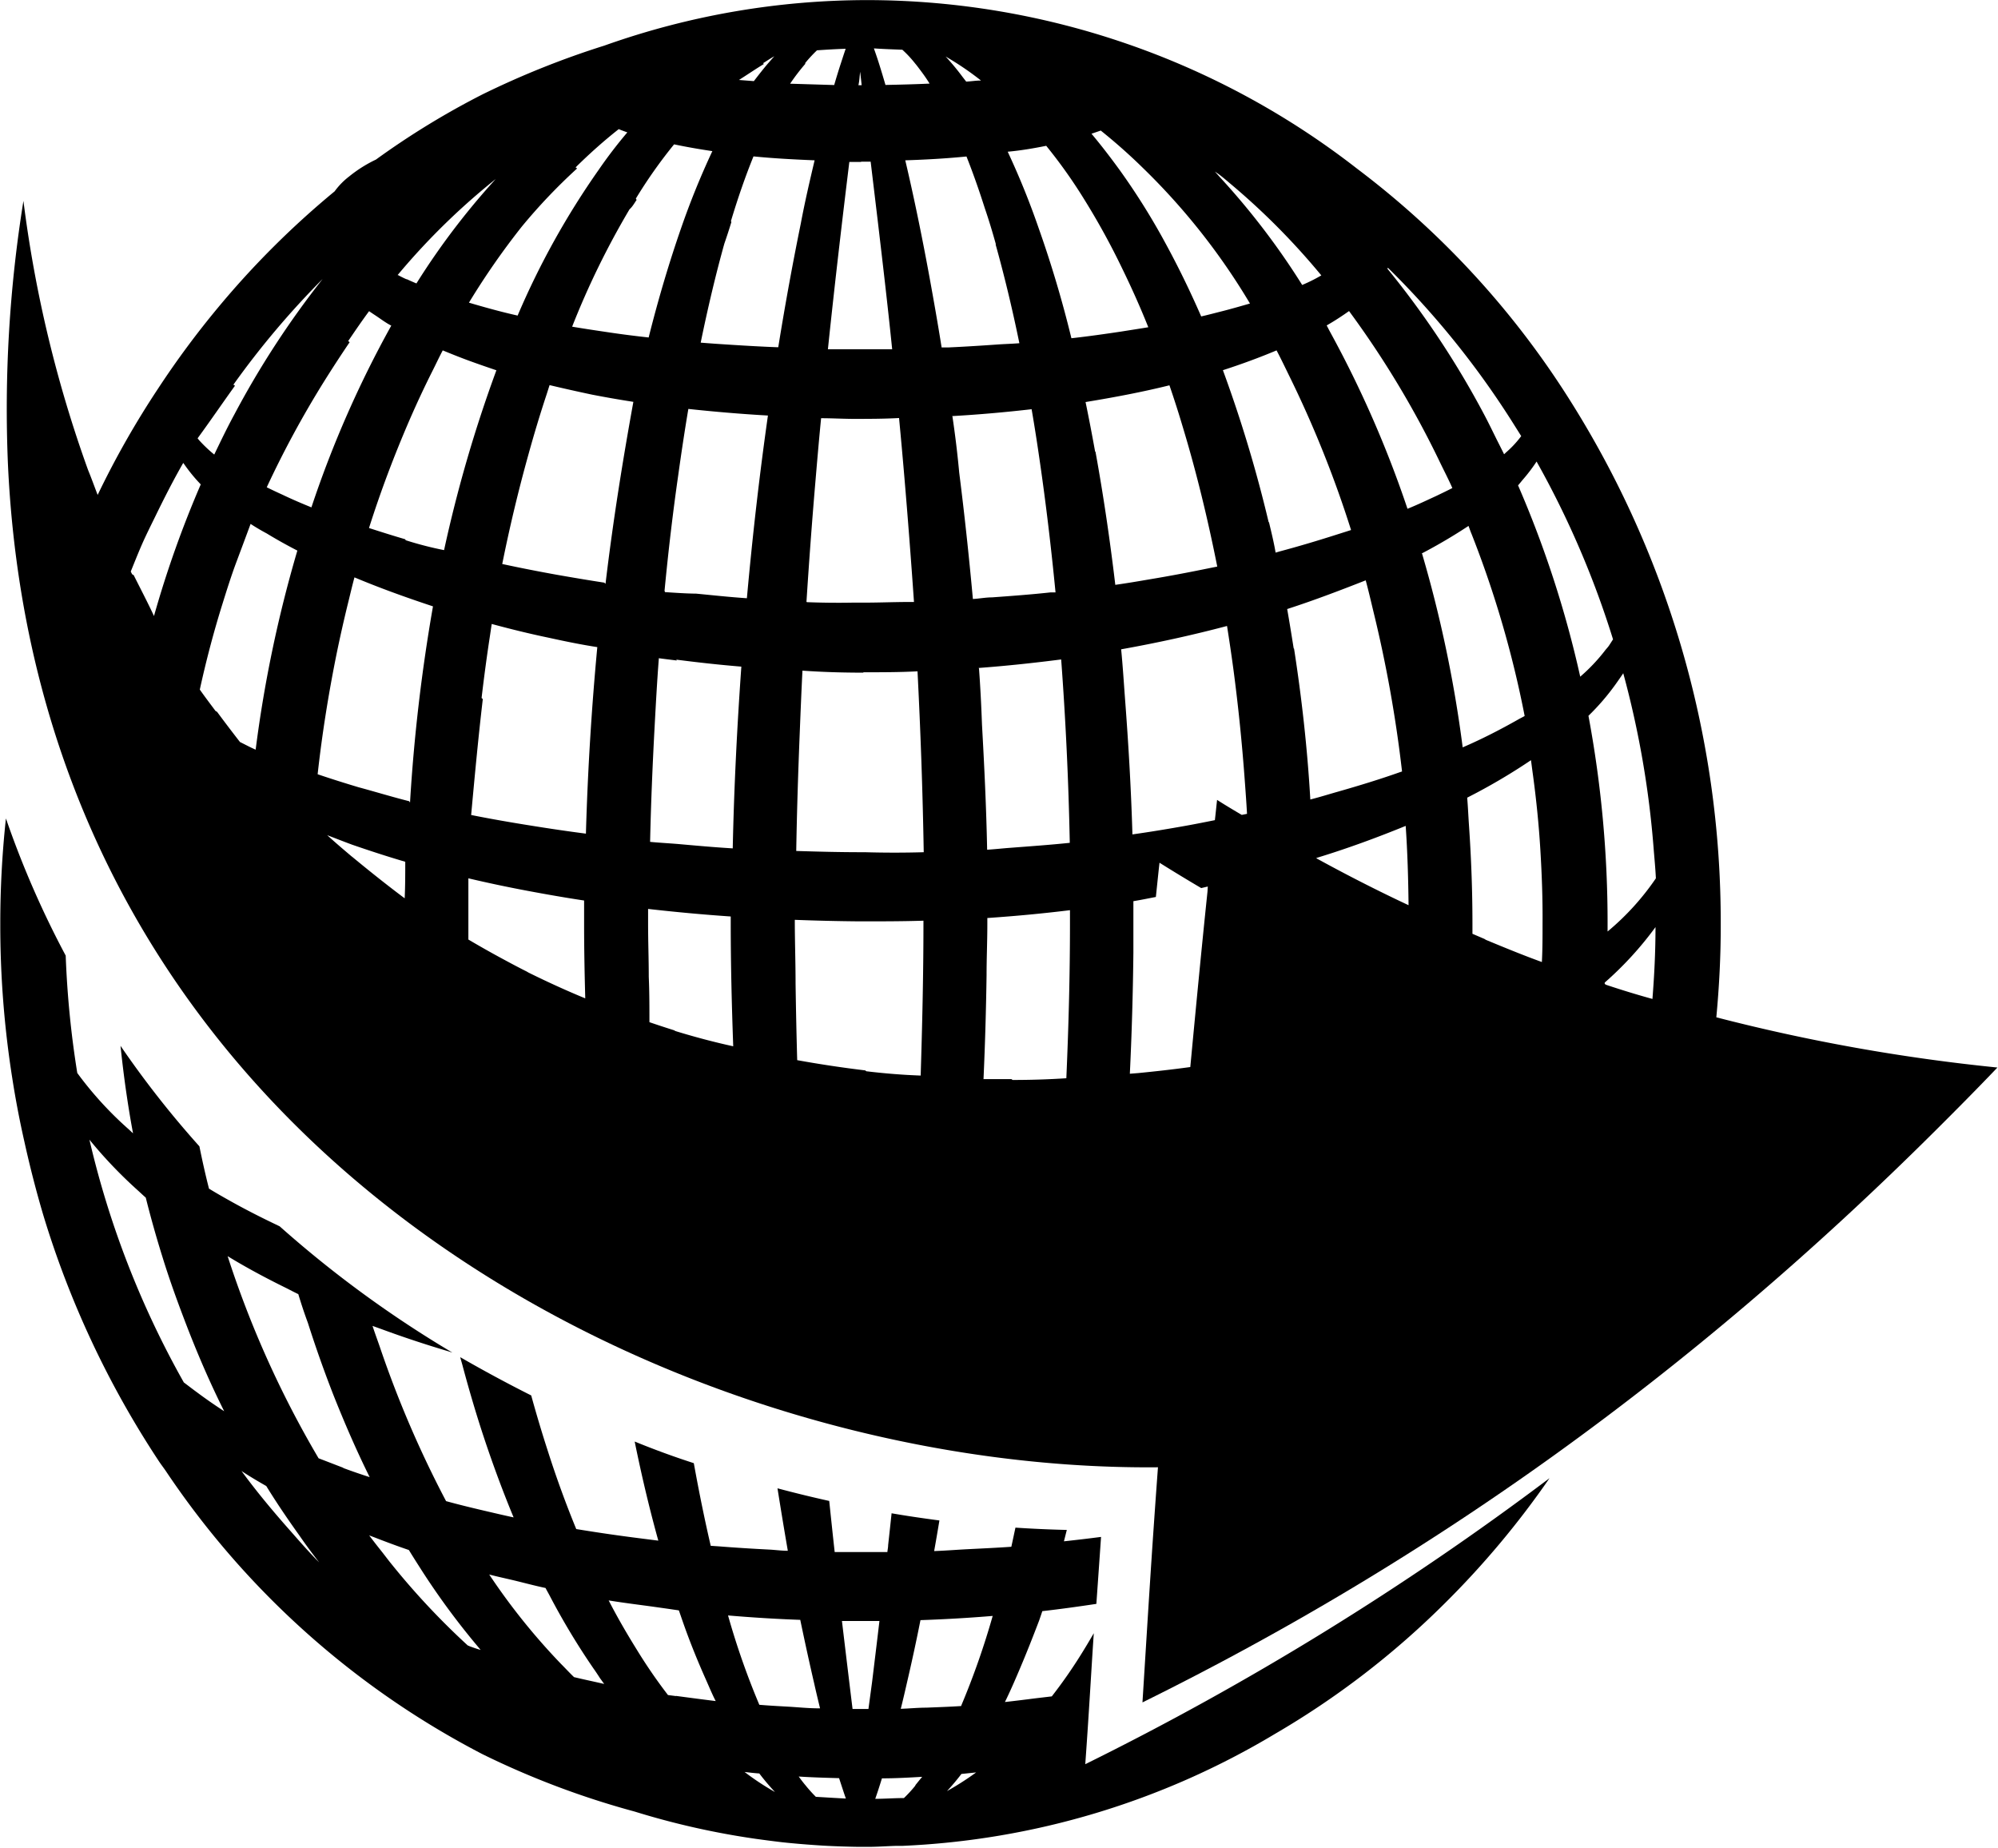
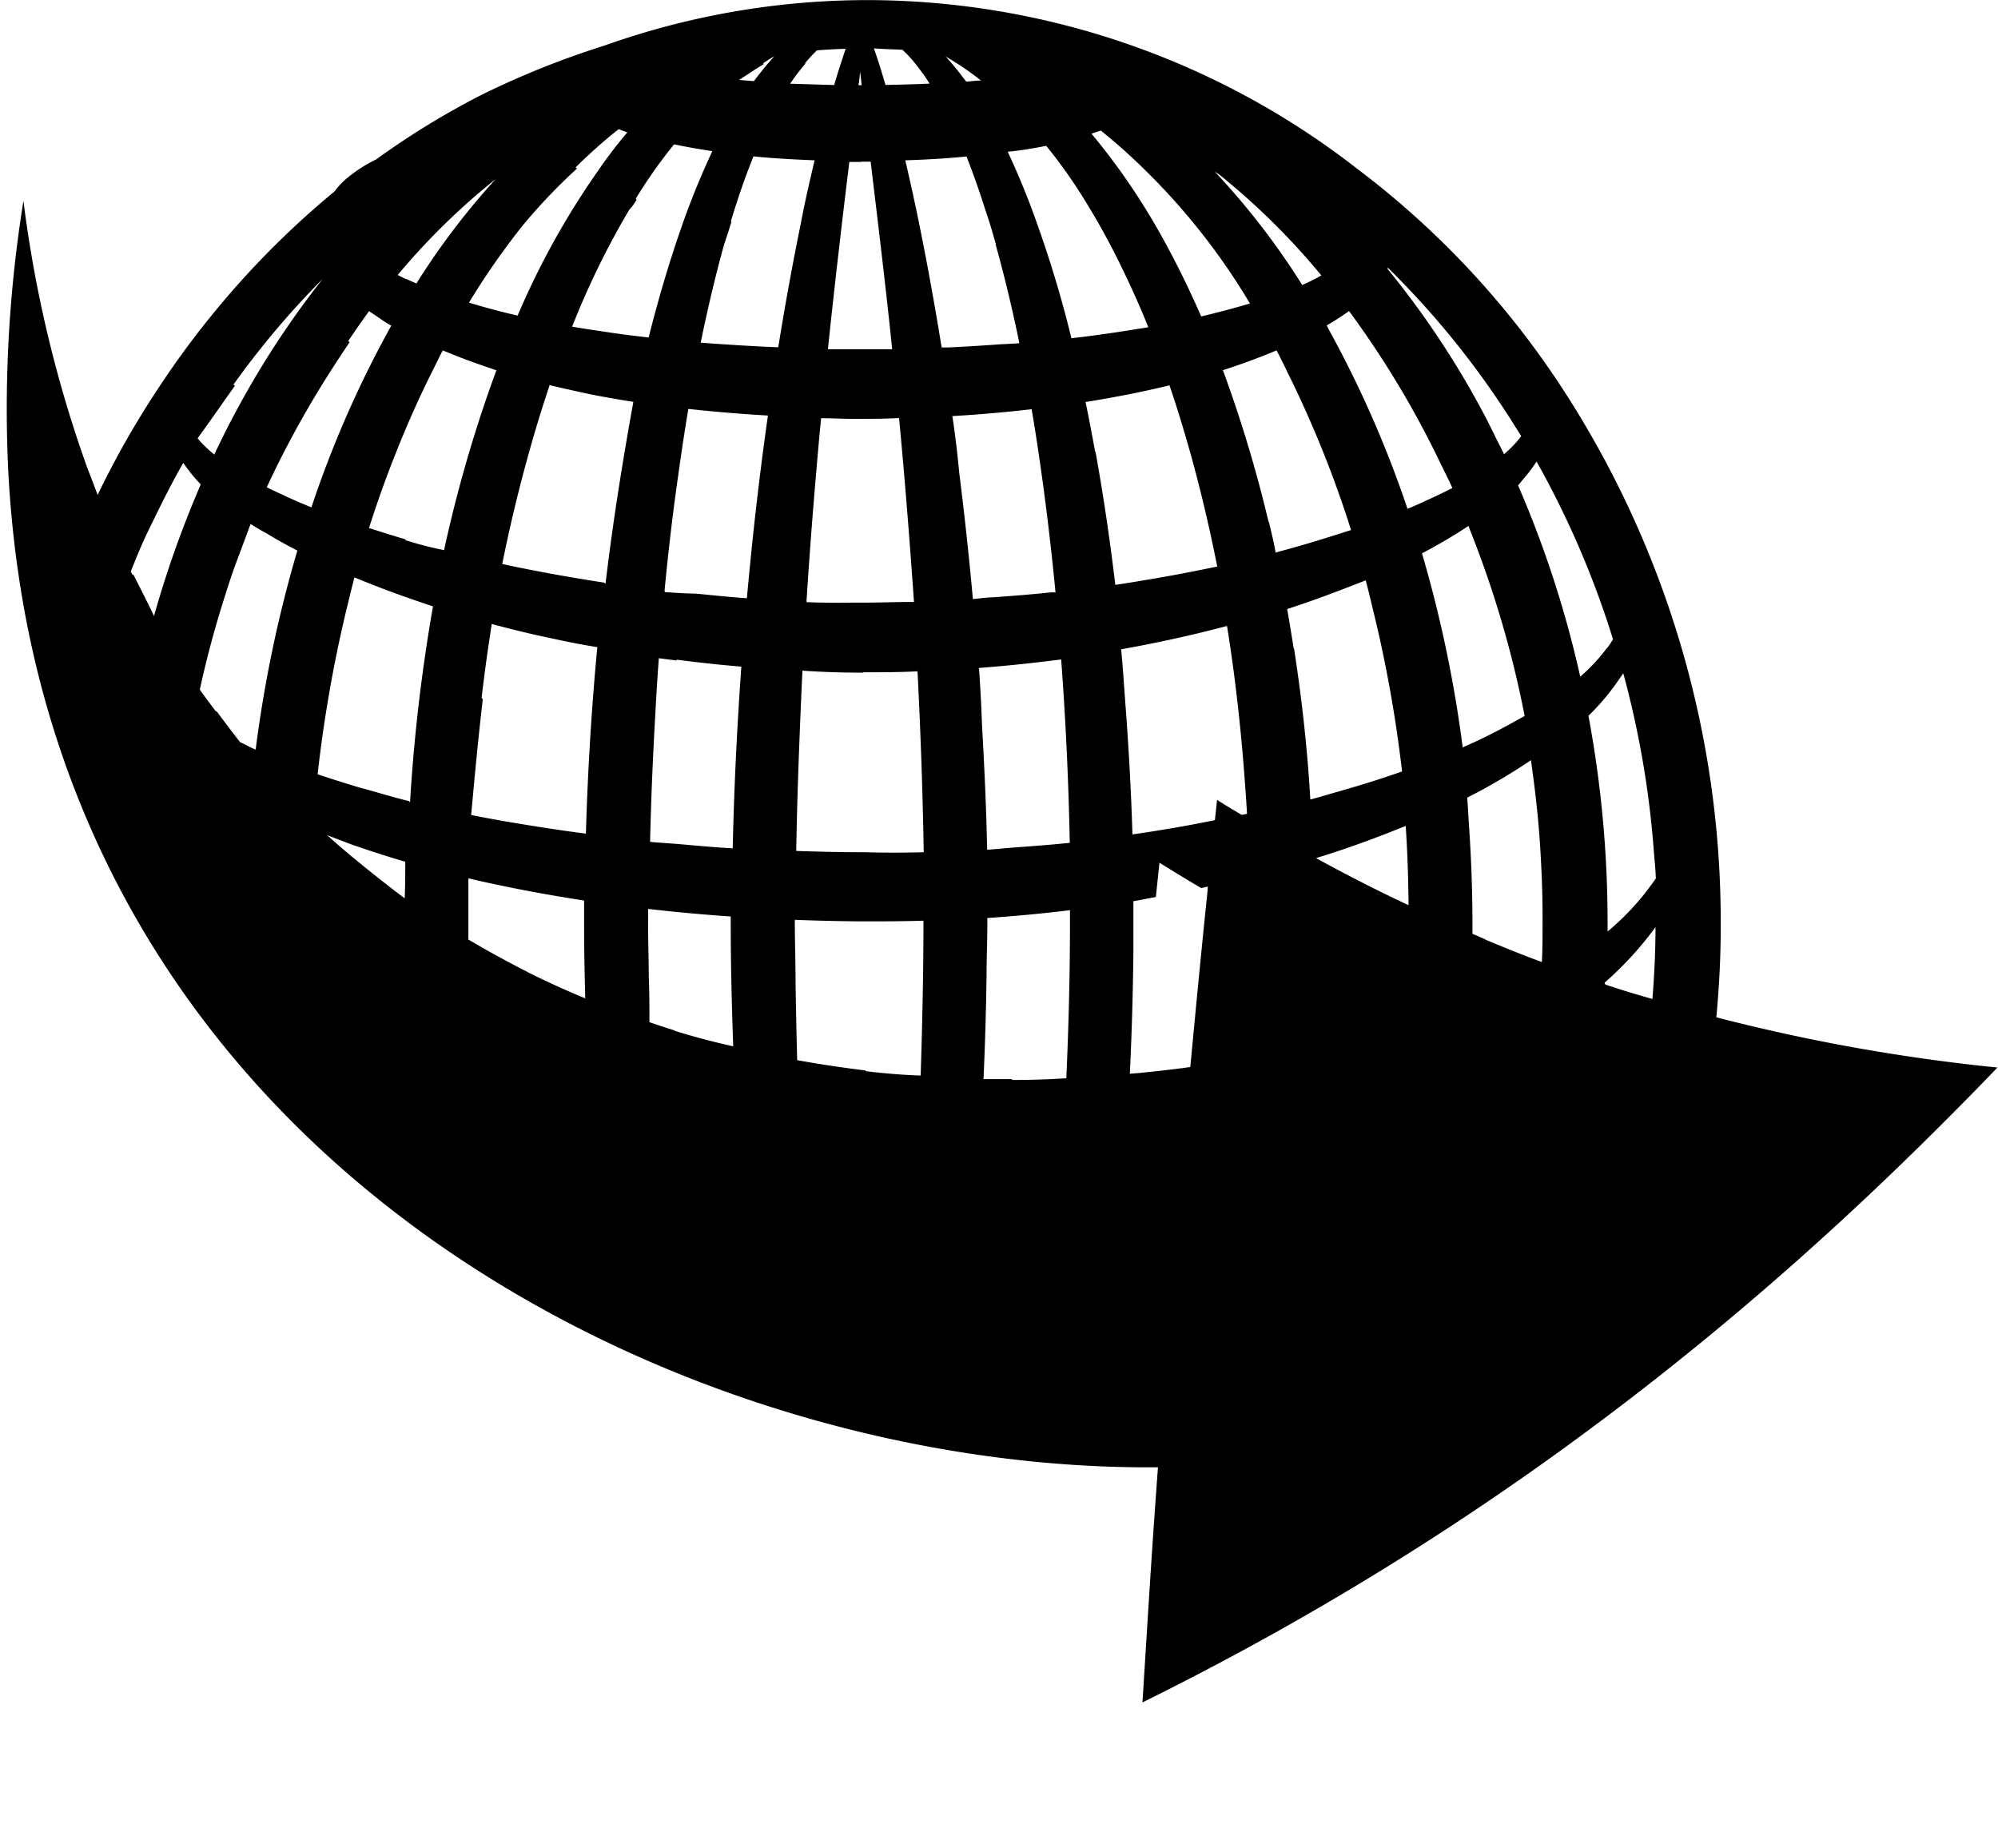
<svg xmlns="http://www.w3.org/2000/svg" id="Layer_1" data-name="Layer 1" viewBox="0 0 208.9 193.15">
  <title>18</title>
-   <path d="M-10132.51,3607.84c-0.33.56-.66,1.13-1,1.68a51.27,51.27,0,0,1-3.39,4.92l-1.77.21c-1,.13-2.06.26-3.13,0.38,0.54-1.1,1.06-2.29,1.57-3.5,0.68-1.6,1.34-3.27,2-5,0.11-.32.23-0.66,0.34-1,1.93-.22,3.79-0.48,5.65-0.76,0.15-2.12.31-4.41,0.49-7q-1.92.25-3.88,0.46l0.3-1.19q-2.66-.06-5.37-0.24c-0.14.65-.28,1.32-0.43,2-1.54.11-3.12,0.18-4.69,0.26-1.13.06-2.24,0.15-3.38,0.19,0.18-1,.37-2.11.55-3.2-1.66-.22-3.33-0.46-5-0.75-0.12,1.13-.24,2.24-0.36,3.32,0,0.24-.06.49-0.08,0.73h0c-0.91,0-1.83,0-2.73,0l-2.53,0h-0.25c-0.19-1.71-.38-3.51-0.57-5.34q-2.71-.6-5.41-1.32c0.36,2.26.72,4.45,1.08,6.53-0.62,0-1.21-.08-1.83-0.12-1.79-.09-3.59-0.2-5.34-0.34l-0.89-.06c-0.6-2.58-1.16-5.31-1.68-8.15l-0.09-.49q-3.1-1-6.18-2.26c0.15,0.75.31,1.5,0.47,2.24,0.61,2.81,1.28,5.53,2,8.12l-2.05-.26q-3-.38-5.84-0.84l-0.69-.11c-1.07-2.6-2.08-5.36-3-8.25-0.6-1.85-1.17-3.77-1.71-5.72q-3.76-1.89-7.42-4c0.09,0.36.2,0.7,0.29,1.06,0.68,2.53,1.41,5,2.2,7.38q1.44,4.33,3.09,8.31c-0.84-.18-1.66-0.37-2.47-0.56-1.56-.36-3.1-0.73-4.59-1.14a111.12,111.12,0,0,1-6.94-16.16c-0.25-.72-0.51-1.42-0.75-2.16l1,0.36q3.34,1.23,6.91,2.29l0.44,0.14a117.12,117.12,0,0,1-18.06-13.2l-0.56-.27c-1.71-.82-3.36-1.67-4.91-2.55-0.66-.37-1.3-0.74-1.92-1.12-0.37-1.45-.7-2.93-1-4.42a102.05,102.05,0,0,1-8.25-10.51c0.19,1.81.41,3.61,0.68,5.39q0.28,1.89.63,3.76l-0.44-.41a37.13,37.13,0,0,1-5.39-5.9A100,100,0,0,1-10240,3537a98.78,98.78,0,0,1-6.25-14.34,101.92,101.92,0,0,0-.59,11.07,102.49,102.49,0,0,0,1.24,16q0.52,3.36,1.26,6.63,0.88,4,2,7.78a98.2,98.2,0,0,0,12,25.59c0.26,0.41.55,0.77,0.82,1.17a89.24,89.24,0,0,0,33.09,29.58,88.32,88.32,0,0,0,15.91,6,82.35,82.35,0,0,0,12.65,2.85c0.93,0.13,1.86.25,2.79,0.36,1.4,0.15,2.8.26,4.22,0.35,1.24,0.07,2.47.11,3.72,0.13l1.06,0c0.94,0,1.87-.07,2.8-0.1l0.7,0a82.72,82.72,0,0,0,39-11.7,87.86,87.86,0,0,0,17.78-13.67,91.85,91.85,0,0,0,10.94-13.07,305.63,305.63,0,0,1-48.54,29.9C-10133,3616-10132.79,3612-10132.51,3607.84Zm-93.66-25.11c-0.51-.37-1-0.75-1.48-1.11a95.71,95.71,0,0,1-9.87-25.38,47.15,47.15,0,0,0,5,5.25c0.3,0.27.58,0.54,0.89,0.81,0.53,2.12,1.12,4.2,1.76,6.25,0.79,2.56,1.69,5,2.64,7.46,1.17,3,2.42,5.87,3.8,8.62C-10224.4,3584-10225.31,3583.37-10226.17,3582.73Zm9.82,14.59c-1.84-2.07-3.62-4.19-5.27-6.44,0.82,0.54,1.69,1.06,2.59,1.57,1.1,1.79,2.26,3.49,3.44,5.14,0.69,1,1.38,1.93,2.09,2.84C-10214.49,3599.44-10215.42,3598.38-10216.35,3597.32Zm5.39-6.77c-0.89-.34-1.76-0.68-2.6-1a105.39,105.39,0,0,1-9.51-21.13c1.93,1.18,4,2.29,6.18,3.36,0.41,0.21.79,0.41,1.21,0.61,0.3,1,.63,2,1,3,0.81,2.54,1.68,5,2.63,7.44,1.19,3,2.46,5.93,3.83,8.69Q-10209.65,3591.06-10211,3590.56Zm13.17,18.63-0.17-.06a77.56,77.56,0,0,1-8-8.54c-0.36-.44-0.71-0.92-1.07-1.37s-0.83-1.05-1.24-1.6l0.53,0.2c1.18,0.46,2.38.91,3.62,1.33,0.47,0.77.95,1.52,1.43,2.27a77.68,77.68,0,0,0,5.93,8l0.14,0.17C-10197,3609.48-10197.41,3609.33-10197.8,3609.19Zm10.92,3.23c-0.45-.43-0.89-0.91-1.34-1.36a67.31,67.31,0,0,1-7.51-9.35c0.84,0.22,1.72.41,2.57,0.61,1.11,0.27,2.19.56,3.32,0.8,0.14,0.28.29,0.53,0.43,0.8a74,74,0,0,0,4.6,7.64c0.23,0.32.45,0.66,0.67,1l0.43,0.59C-10184.78,3612.89-10185.85,3612.67-10186.88,3612.42Zm10.68,2-0.84-.11a54.29,54.29,0,0,1-3.27-4.76c-1-1.61-2-3.32-2.93-5.13,1.48,0.24,3,.43,4.55.64l1.63,0.23,1.16,0.17,0.37,1.07c0.77,2.22,1.61,4.27,2.48,6.22,0.33,0.74.64,1.5,1,2.19C-10173.49,3614.75-10174.85,3614.57-10176.2,3614.39Zm7.15,7.93c0.52,0.06,1,.12,1.56.16a24,24,0,0,0,1.64,1.94A27.4,27.4,0,0,1-10169.05,3622.32Zm1.57-7a79.47,79.47,0,0,1-3.28-9.36c2.47,0.21,5,.37,7.55.46q0.75,3.6,1.46,6.66c0.17,0.77.35,1.51,0.52,2.22l0.09,0.37h-0.13c-1.12,0-2.2-.12-3.29-0.18S-10166.53,3615.4-10167.48,3615.32Zm5.92,9.62c-0.35-.35-0.72-0.75-1.09-1.21-0.24-.28-0.48-0.6-0.72-0.93,1.39,0.09,2.8.13,4.22,0.17,0.26,0.79.49,1.51,0.71,2.13C-10159.49,3625.07-10160.54,3625-10161.57,3624.94Zm4.64-1.91v0h0v0Zm0.84-7.29h-1.66c-0.33-2.69-.7-5.77-1.11-9.2,0.63,0,1.28,0,1.92,0s1.31,0,2,0c-0.27,2.3-.53,4.42-0.77,6.39Zm4.91,8a13.5,13.5,0,0,1-1.2,1.31c-1,0-2,.08-3,0.08,0.22-.62.45-1.33,0.7-2.14,1.43,0,2.82-.08,4.21-0.16C-10150.7,3623.14-10150.94,3623.45-10151.17,3623.73Zm3.2,0.69a23.71,23.71,0,0,0,1.61-1.9l1.54-.16A29.9,29.9,0,0,1-10148,3624.42Zm1.59-9c-1.19.08-2.42,0.12-3.64,0.17-0.89,0-1.77.09-2.68,0.12,0.24-.94.48-2,0.71-3,0.45-1.94.9-4,1.35-6.27q3.83-.13,7.55-0.44A81.32,81.32,0,0,1-10146.37,3615.41Z" transform="translate(10246.87 -3437.1)" />
  <path d="M-10067.42,3543.45c0.3-3.2.47-6.43,0.46-9.7a102.15,102.15,0,0,0-16.53-56,91.06,91.06,0,0,0-21.47-23,83.49,83.49,0,0,0-51.12-17.64,82.15,82.15,0,0,0-27.61,4.76,90.78,90.78,0,0,0-12.74,5.1,83.77,83.77,0,0,0-11.13,6.81,13.92,13.92,0,0,0-2.82,1.78,7.45,7.45,0,0,0-1.5,1.54,91.58,91.58,0,0,0-12.19,12.15,93.42,93.42,0,0,0-6.27,8.47,93,93,0,0,0-6.32,11.12c-0.33-.85-0.64-1.73-1-2.6a130.91,130.91,0,0,1-6.76-28.14,136.74,136.74,0,0,0-1.62,27.53c3.35,72.48,70.08,105.34,120.24,104.86-0.72,9.82-1,14.75-1.62,24.58,29.9-14.77,57.17-34.14,83-59.87,2.14-2.13,4.27-4.28,6.39-6.5A195.39,195.39,0,0,1-10067.42,3543.45Zm-9.74-36a98.64,98.64,0,0,1,3.19,18.42c0.08,1,.18,2,0.23,3.05a26.91,26.91,0,0,1-5.05,5.56c0-.25,0-0.5,0-0.75a117.55,117.55,0,0,0-2-21.8,24.22,24.22,0,0,0,2.87-3.34Q-10077.5,3508-10077.15,3507.48Zm-9.06-22.11a96,96,0,0,1,8,18.6l-0.42.65c-0.13.19-.32,0.38-0.46,0.57a18.64,18.64,0,0,1-2.55,2.68,110.85,110.85,0,0,0-6.5-20c0.18-.2.34-0.41,0.51-0.61A17.25,17.25,0,0,0-10086.22,3485.36Zm-12,9.62a56,56,0,0,0,4.89-2.88c0.11,0.29.21,0.59,0.33,0.87a108.5,108.5,0,0,1,5.54,19c-0.22.13-.48,0.25-0.7,0.38-1.77,1-3.69,2-5.78,2.9A131.56,131.56,0,0,0-10098.18,3495Zm-3.54-29.87a90.34,90.34,0,0,1,13.21,16.44l0.73,1.16a10.7,10.7,0,0,1-1.59,1.71l-0.2.19c-0.3-.62-0.61-1.21-0.91-1.82s-0.74-1.51-1.12-2.23a92.56,92.56,0,0,0-10.17-15.35Zm-4.09,4.49a98.43,98.43,0,0,1,9.55,15.88c0.43,0.89.88,1.75,1.28,2.66-0.54.28-1.11,0.55-1.69,0.83-1,.46-1.94.91-3,1.34a114,114,0,0,0-8.06-18.43l-0.07-.13c-0.11-.2-0.21-0.41-0.32-0.61C-10107.32,3470.64-10106.54,3470.13-10105.81,3469.61Zm-8.38,22.1a138.64,138.64,0,0,0-4.78-15.88q2.94-.95,5.61-2.07c0.44,0.83.86,1.71,1.28,2.57a115.13,115.13,0,0,1,6.51,16.21l-1.48.47c-1.91.61-3.9,1.21-6,1.77l-0.41.12C-10113.68,3493.8-10113.94,3492.75-10114.19,3491.7Zm2.62,13.2c-0.22-1.38-.44-2.75-0.68-4.11,2.91-.94,5.66-2,8.21-3,0.29,1.06.54,2.15,0.8,3.23a135.45,135.45,0,0,1,3,16.75l-0.24.08c-2,.71-4.15,1.37-6.35,2-1,.28-1.94.58-3,0.85C-10110.18,3515.29-10110.78,3510-10111.57,3504.91Zm-6.84-48.76a73.9,73.9,0,0,1,9.73,9.77,17,17,0,0,1-2,1,76.69,76.69,0,0,0-8.56-11.22c-0.19-.21-0.38-0.43-0.57-0.63C-10119.32,3455.37-10118.87,3455.77-10118.42,3456.14Zm-13.33-5.37a58.91,58.91,0,0,1,4.44,3.94,68.77,68.77,0,0,1,11.16,14.14l-1.37.39c-0.54.15-1.08,0.3-1.64,0.44s-1.38.36-2.09,0.52q-1.82-4.17-3.86-7.88l-0.19-.35a71.3,71.3,0,0,0-4.42-7c-1-1.38-2-2.68-3-3.87Zm-0.59,33.56c-0.32-1.76-.65-3.5-1-5.18,3-.49,6-1.06,8.77-1.75q0.73,2.12,1.39,4.34c1.39,4.59,2.59,9.48,3.61,14.61l-1,.2c-2,.41-4,0.79-6.11,1.14-1.17.2-2.34,0.4-3.55,0.57Q-10131.12,3491-10132.33,3484.33Zm-5.14-32a52.85,52.85,0,0,1,4,5.63,76.1,76.1,0,0,1,4,7.29c0.94,1.93,1.85,3.95,2.7,6.08-0.9.15-1.83,0.29-2.76,0.44-1.73.26-3.48,0.51-5.28,0.71-1-4.12-2.18-8-3.42-11.5a81.77,81.77,0,0,0-3.24-8C-10140.16,3452.84-10138.81,3452.61-10137.47,3452.34Zm-9.82,28.29c2.84-.16,5.61-0.41,8.32-0.72,0.31,1.8.6,3.66,0.87,5.55q0.94,6.5,1.63,13.6l-0.53,0c-2,.22-4.05.37-6.11,0.52-0.66,0-1.29.13-2,.17q-0.63-6.9-1.43-13.21C-10146.76,3484.56-10147,3482.56-10147.29,3480.63Zm2.78,26.33c2.95-.22,5.82-0.53,8.63-0.89,0.46,6.16.77,12.57,0.9,19.17-2,.21-4.12.36-6.21,0.52-0.82.06-1.6,0.15-2.43,0.2-0.09-4.49-.3-8.83-0.54-13.1C-10144.27,3510.88-10144.37,3508.89-10144.51,3507Zm1.77-44.3c0.89,3.19,1.73,6.64,2.49,10.35-0.73.06-1.49,0.08-2.23,0.13-1.7.12-3.41,0.23-5.16,0.31l-0.74,0c-0.41-2.58-.84-5-1.27-7.36-0.84-4.58-1.7-8.68-2.53-12.2,2.16-.07,4.29-0.19,6.4-0.4,0.66,1.66,1.3,3.47,1.91,5.39C-10143.47,3460.13-10143.1,3461.37-10142.74,3462.66Zm-13.84,44.75c1.91,0,3.81,0,5.68-.1,0.31,6.07.54,12.39,0.65,18.91-2,.06-4.1.06-6.17,0h-0.37c-2.28,0-4.55-.06-6.79-0.13,0.07-4.16.2-8.2,0.36-12.19,0.09-2.24.18-4.49,0.29-6.66C-10160.83,3507.36-10158.72,3507.42-10156.58,3507.42Zm-5.93-7.37q0.42-6.56.94-12.62c0.19-2.24.38-4.45,0.59-6.57,1.08,0,2.16.06,3.26,0.07,1.65,0,3.28,0,4.89-.09,0.19,2,.38,4.11.56,6.23q0.53,6.23,1,13h-0.38c-1.62,0-3.23.07-4.88,0.07l-1.18,0C-10159.36,3500.13-10160.95,3500.11-10162.51,3500.05Zm18.26-54.49h-0.07c-0.5,0-1,.09-1.49.11l-0.38-.49a25.12,25.12,0,0,0-1.77-2.13A30.73,30.73,0,0,1-10144.25,3445.56Zm-8.28-3.26a11.46,11.46,0,0,1,1.36,1.45c0.18,0.21.35,0.44,0.53,0.68,0.34,0.45.68,0.92,1,1.45-1.51.07-3.06,0.11-4.61,0.14-0.22-.76-0.43-1.45-0.63-2.09s-0.4-1.22-.58-1.73C-10154.46,3442.23-10153.5,3442.26-10152.53,3442.3Zm-4.39,2.17c0.06,0.48.12,1,.18,1.58h-0.34C-10157,3445.51-10157,3445-10156.92,3444.48Zm0.12,9.57h1c0.23,1.92.48,4,.75,6.26,0.47,4,1,8.46,1.5,13.35h-1.92l-2.24,0c-0.86,0-1.72,0-2.56,0h0v0c0.8-7.64,1.59-14.25,2.24-19.58h1.23Zm-5.86-10.29,0.1-.12a14.27,14.27,0,0,1,1.15-1.23c1-.07,2-0.13,3-0.16-0.15.43-.31,0.93-0.48,1.45-0.23.7-.47,1.47-0.72,2.34l-4.61-.14A22.14,22.14,0,0,1-10162.66,3443.76Zm-4.39,0c0.4-.25.8-0.52,1.18-0.73-0.2.21-.4,0.46-0.61,0.69-0.51.59-1,1.22-1.53,1.91l-1.56-.12C-10168.69,3444.88-10167.86,3444.31-10167,3443.79Zm-3.36,16.51c0.74-2.46,1.53-4.73,2.36-6.77,2.1,0.21,4.22.32,6.39,0.41-0.47,2-1,4.24-1.45,6.64-0.79,3.87-1.59,8.18-2.35,12.9h-0.1c-1.6-.06-3.17-0.15-4.74-0.25-1.1-.07-2.19-0.14-3.27-0.23,0.76-3.7,1.58-7.15,2.47-10.34Q-10170.75,3461.46-10170.4,3460.31Zm-5.71,45.84c2.23,0.29,4.49.54,6.8,0.73-0.43,6.07-.76,12.41-0.9,19-2-.12-3.85-0.29-5.76-0.46-1-.08-1.94-0.13-2.88-0.22,0.09-4.1.26-8.09,0.47-12,0.13-2.4.26-4.8,0.44-7.13,0,0,0,0,0-.07C-10177.34,3506-10176.72,3506.07-10176.11,3506.15Zm-1.23-7.2q0.6-6.28,1.43-12.07c0.33-2.37.68-4.7,1.06-6.94,2.7,0.29,5.5.53,8.32,0.69-0.84,5.9-1.59,12.31-2.2,19.1-1.8-.12-3.54-0.31-5.3-0.48C-10175.13,3499.15-10176.26,3499.07-10177.34,3499Zm-3-41a50.86,50.86,0,0,1,4-5.67c1.32,0.28,2.67.51,4,.71a82.44,82.44,0,0,0-3.25,8c-1.23,3.53-2.38,7.37-3.41,11.48-1.37-.15-2.72-0.32-4-0.51s-2.71-.4-4-0.62a85.52,85.52,0,0,1,6-12.27C-10180.74,3458.71-10180.54,3458.33-10180.31,3458Zm-23.7,63c-1.82-.46-3.58-1-5.29-1.46-1.47-.44-2.9-0.89-4.28-1.36,0.47-4.26,1.14-8.4,1.95-12.43q0.58-2.84,1.26-5.59c0.21-.85.41-1.72,0.64-2.56q1.89,0.79,3.9,1.53t4.31,1.5A181.52,181.52,0,0,0-10204,3521Zm-0.43-27.39c-1.3-.38-2.56-0.78-3.77-1.17,1.23-3.88,2.63-7.56,4.14-11.07,0.8-1.85,1.63-3.63,2.5-5.36,0.36-.71.7-1.45,1.07-2.14,0.9,0.37,1.82.74,2.75,1.08s1.89,0.67,2.86,1a141.08,141.08,0,0,0-5.47,18.8C-10201.76,3494.35-10203.12,3494-10204.44,3493.58Zm8,16.6c0.26-2.2.55-4.38,0.88-6.52,0.06-.41.12-0.82,0.18-1.22,1.89,0.51,3.86,1,5.87,1.42,1.69,0.37,3.41.73,5.17,1-0.59,6.27-1,12.79-1.19,19.5-1.93-.25-3.82-0.53-5.68-0.83-2.15-.34-4.27-0.71-6.32-1.12C-10197.24,3518.26-10196.86,3514.18-10196.39,3510.18Zm12.83-12.06c-1.7-.26-3.35-0.54-5-0.83-1.94-.35-3.83-0.72-5.67-1.12,0.79-3.93,1.7-7.71,2.71-11.34q0.91-3.31,1.94-6.42c0.1-.31.2-0.63,0.3-0.94q2.18,0.52,4.46,1,2.11,0.41,4.3.75C-10181.73,3485.07-10182.76,3491.42-10183.56,3498.13Zm-3-43.41c1.51-1.49,3-2.81,4.51-4,0.31,0.13.62,0.24,0.9,0.34a48.71,48.71,0,0,0-3,3.92,83,83,0,0,0-8.47,15.23c-0.85-.19-1.69-0.4-2.51-0.62s-1.74-.48-2.58-0.73a78.24,78.24,0,0,1,5.51-7.93A59,59,0,0,1-10186.53,3454.71Zm-7.51.31a76.36,76.36,0,0,0-9.13,11.82c-0.34-.14-0.68-0.29-1-0.44l-0.05,0c-0.3-.13-0.59-0.28-0.87-0.43l-0.05,0A71.59,71.59,0,0,1-10194,3455Zm-16.27,17.85c0.72-1.06,1.44-2.12,2.19-3.13,0.31,0.22.63,0.42,0.95,0.64s0.57,0.4.86,0.58a5.76,5.76,0,0,0,.51.29,111.75,111.75,0,0,0-8.35,19c-1.06-.43-2.06-0.86-3-1.31-0.57-.26-1.13-0.52-1.67-0.79A103.45,103.45,0,0,1-10213,3477Q-10211.68,3474.89-10210.31,3472.87Zm-12,4.56a88.42,88.42,0,0,1,9.33-11.05,93.66,93.66,0,0,0-9.25,14.2c-0.73,1.34-1.4,2.74-2.08,4.15a14.27,14.27,0,0,1-1.59-1.51l-0.08-.1-0.07-.09C-10224.87,3481.09-10223.61,3479.24-10222.3,3477.42Zm-10.59,19.81-0.14-.28c0.38-.94.75-1.87,1.15-2.79s0.94-2,1.43-3c0.92-1.89,1.87-3.76,2.91-5.57a1.46,1.46,0,0,0,.1.14,17.14,17.14,0,0,0,1.73,2.11,109.64,109.64,0,0,0-4.89,13.76C-10231.39,3500.16-10232.15,3498.71-10232.89,3497.23Zm8.72,14.29c-0.55-.74-1.1-1.46-1.64-2.23q1-4.58,2.36-8.93c0.46-1.48.94-3,1.46-4.39s1-2.67,1.49-4c0.53,0.35,1.11.69,1.69,1,1,0.61,2.07,1.21,3.2,1.79a133,133,0,0,0-4.36,20.81c-0.58-.25-1.09-0.53-1.64-0.8C-10222.48,3513.77-10223.33,3512.66-10224.17,3511.52Zm14.21,15.19c-0.85-.72-1.7-1.44-2.53-2.2,0.86,0.33,1.73.67,2.62,1,1.8,0.62,3.63,1.22,5.54,1.78,0,1.26,0,2.54-.06,3.82C-10206.3,3529.71-10208.15,3528.24-10210,3526.71Zm18.34,12.06c-0.86-.43-1.72-0.89-2.57-1.35-1.19-.64-2.37-1.31-3.54-2,0-.56,0-1.11,0-1.67,0-1.25,0-2.49,0-3.73,0-.34,0-0.68,0-1q3.05,0.72,6.25,1.32c1.92,0.36,3.86.7,5.85,1,0,0.81,0,1.6,0,2.43,0,2.63.05,5.22,0.12,7.8Q-10188.61,3540.26-10191.62,3538.77Zm15.38,6.13c-0.86-.27-1.71-0.55-2.56-0.84,0-1.56,0-3.16-.07-4.75,0-1.85-.07-3.68-0.07-5.56v-1.53c2.82,0.32,5.71.59,8.64,0.79v0.73c0,4.37.11,8.63,0.26,12.84Q-10173.18,3545.83-10176.24,3544.89Zm20,4.2q-3.58-.43-7.11-1.07-0.11-3.94-.17-8c0-2.09-.07-4.17-0.08-6.29,0-.13,0-0.25,0-0.38q3.36,0.13,6.8.16c2.23,0,4.45,0,6.65-.07v0.29c0,5.45-.13,10.72-0.29,15.9Q-10153.39,3549.44-10156.29,3549.09Zm15.29,0.91c-1,0-1.94,0-2.92,0q0.24-5.33.32-10.86c0-1.79.08-3.55,0.08-5.36v-0.62c2.93-.2,5.82-0.47,8.64-0.82,0,0.48,0,1,0,1.44,0,5.49-.15,10.86-0.38,16.13Q-10138.12,3550-10141,3550Zm20.5-19.62c-0.61,5.86-1.09,10.85-1.8,18.36-1.81.25-3.62,0.45-5.44,0.63l-0.88.07q0.3-6.22.37-12.66c0-1,0-2,0-3,0-.81,0-1.59,0-2.38,0.8-.13,1.56-0.29,2.35-0.44,0.12-1.13.24-2.32,0.38-3.58,1.45,0.91,2.9,1.79,4.36,2.65l0.69-.16Zm1-9.57c-0.08.73-.15,1.44-0.23,2.12-1,.2-2,0.4-3,0.58-1.84.33-3.71,0.64-5.62,0.91-0.14-4.83-.42-9.51-0.77-14.12-0.13-1.74-.24-3.52-0.41-5.23,3.86-.69,7.56-1.51,11.07-2.44,0.24,1.5.46,3,.67,4.55,0.51,3.84.91,7.78,1.2,11.8,0.08,1.09.16,2.18,0.22,3.29l-0.55.11C-10117.77,3521.86-10118.63,3521.35-10119.48,3520.81Zm10.36,6.08c3.29-1,6.42-2.16,9.36-3.36,0.19,2.73.27,5.5,0.3,8.29Q-10104.32,3529.52-10109.12,3526.89Zm17.6,8.46-1.26-.54c0-.36,0-0.71,0-1.06,0-3.47-.13-6.87-0.36-10.24-0.07-1-.11-2-0.19-2.93l1-.52a62.56,62.56,0,0,0,5.67-3.4c0.07,0.49.13,1,.2,1.49,0.35,2.58.62,5.2,0.78,7.86s0.25,5.13.23,7.75c0,1.34,0,2.67-.07,4C-10087.52,3537-10089.52,3536.18-10091.52,3535.35Zm12.57,4.7c0-.05,0-0.1,0-0.14a35.8,35.8,0,0,0,5.31-5.8c0,2.53-.12,5-0.32,7.51Q-10076.46,3540.88-10078.95,3540.05Z" transform="translate(10246.87 -3437.1)" />
</svg>